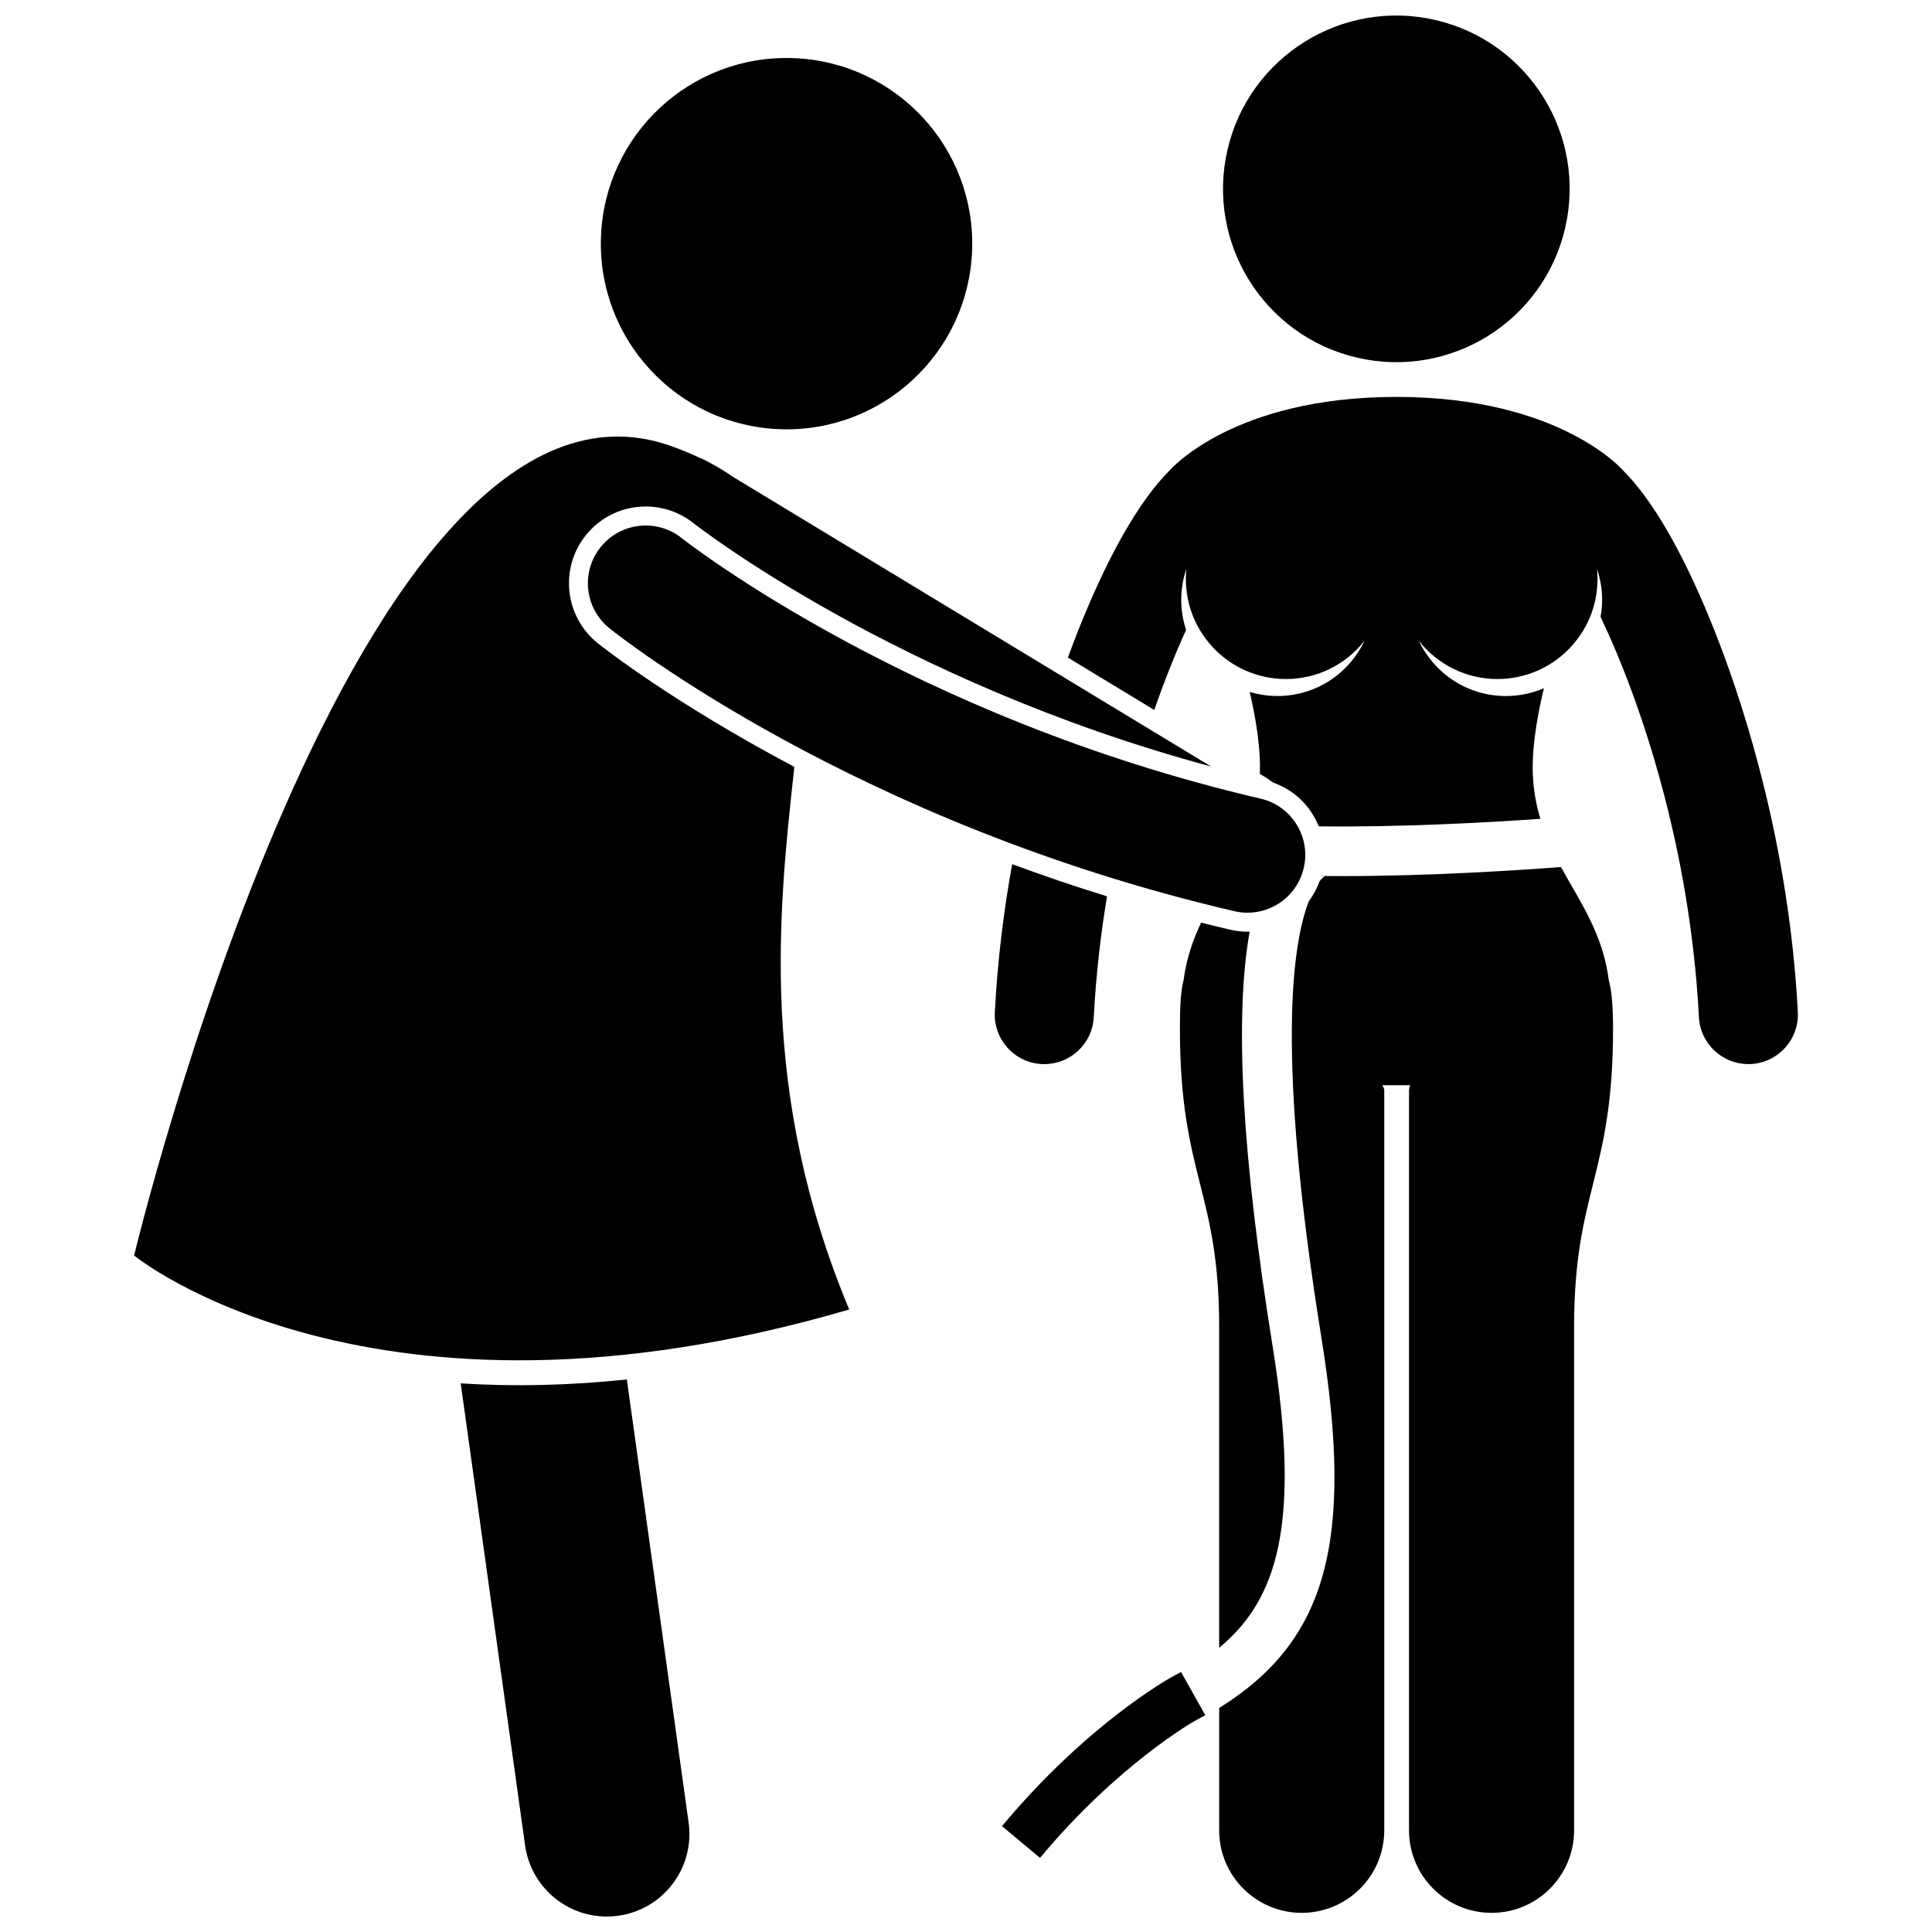
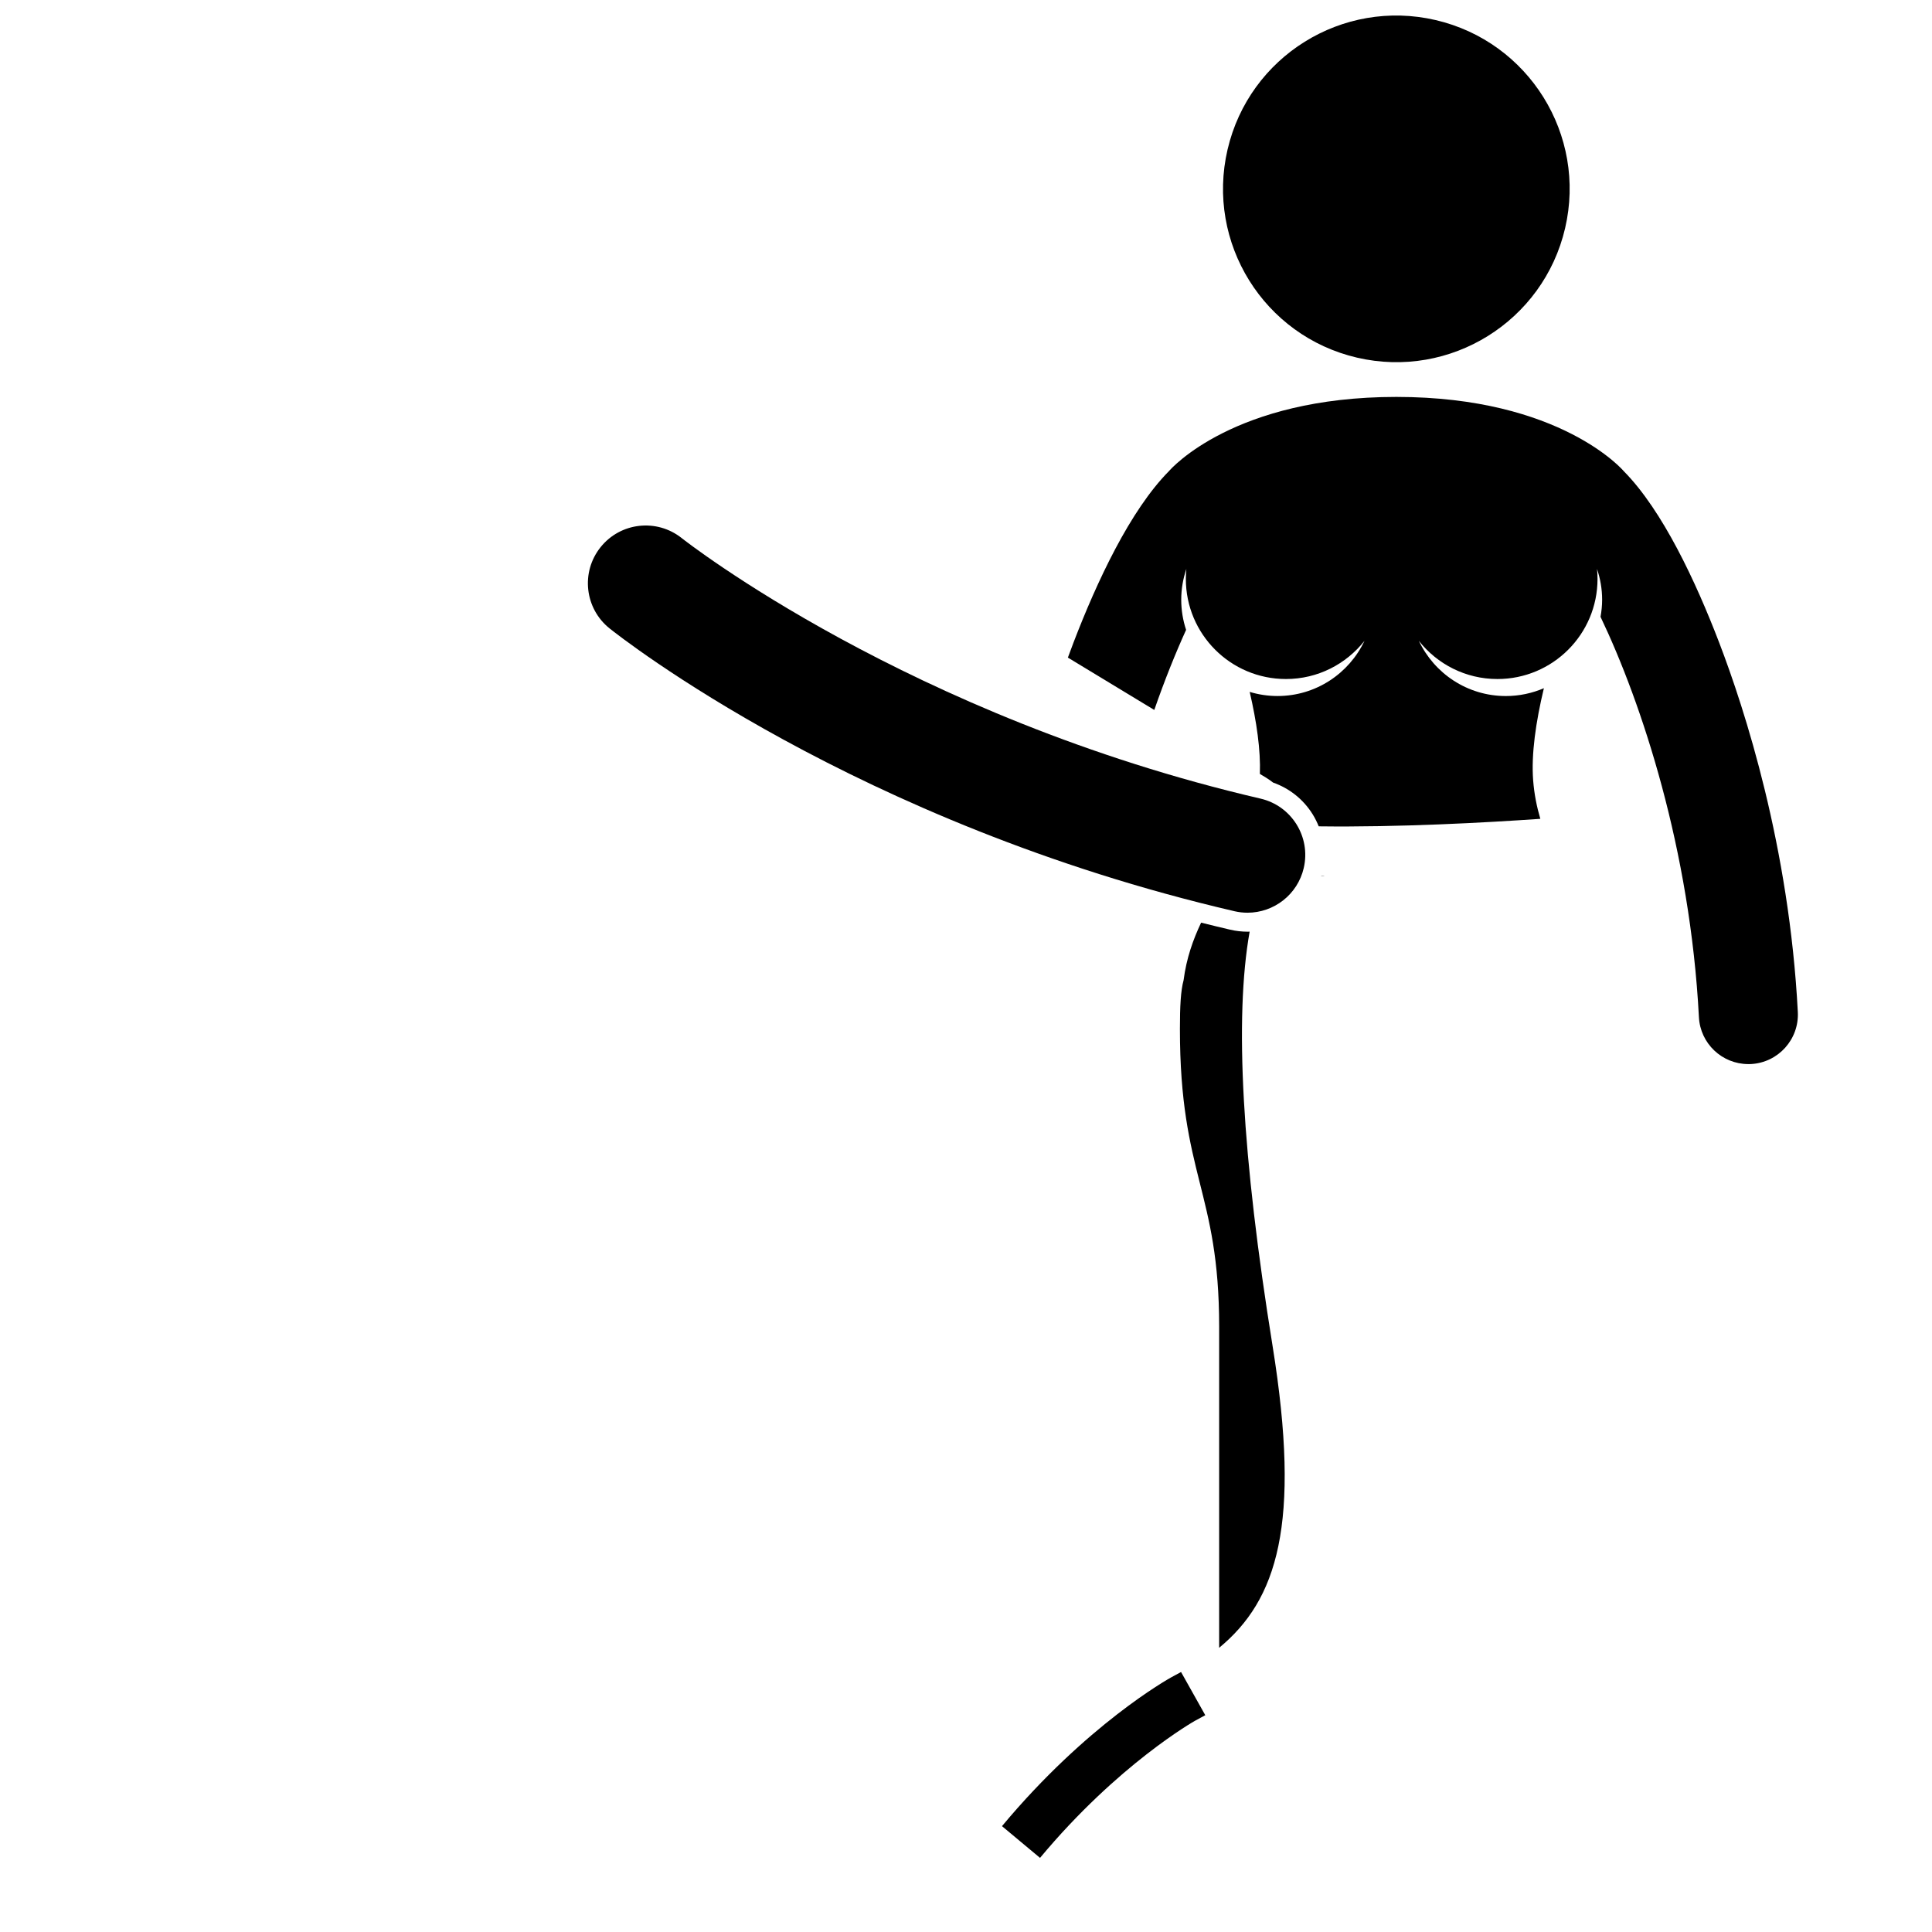
<svg xmlns="http://www.w3.org/2000/svg" width="800px" height="800px" version="1.1" viewBox="144 144 512 512">
  <defs>
    <clipPath id="b">
      <path d="m468 148.09h92v91.906h-92z" />
    </clipPath>
    <clipPath id="a">
      <path d="m266 509h61v142.9h-61z" />
    </clipPath>
  </defs>
  <path d="m494.13 376.2c0.484 0.023 0.77-0.016 0.922-0.047-0.301-0.004-0.605-0.008-0.906-0.012-0.004 0.02-0.012 0.039-0.016 0.059z" />
-   <path d="m495.13 376.15c-0.18 0.105-0.711 0.484-1.434 1.395-0.695 1.922-1.652 3.695-2.836 5.277-4.394 11.266-8.754 40.688 3.34 115.75 8.719 54.113 1.328 80.367-27.109 98.066v32.41c0 12.082 9.793 21.875 21.875 21.875 12.078 0 21.875-9.793 21.875-21.875v-196.18c0-0.379-0.484-1.27-0.504-1.27h7.406c-0.02 0-0.34 0.891-0.34 1.27v196.18c0 12.082 9.793 21.875 21.875 21.875 12.074 0 21.875-9.793 21.875-21.875v-133.47c0-35.988 10.32-40.043 10.32-78.883 0-5.981-0.359-10.129-1.121-12.914-1.609-12.453-7.606-20.727-12.68-30.004-13.234 0.996-35.723 2.398-57.867 2.398-1.566 0-3.113-0.008-4.676-0.023z" />
  <path d="m481.24 500.66c-8.07-50.086-10.16-86.805-6.07-109.77-0.152 0.004-0.352 0.02-0.504 0.02-1.551 0-3.137-0.18-4.648-0.531-2.594-0.605-5.164-1.234-7.707-1.871-2.144 4.527-3.894 9.43-4.648 15.262-0.762 2.781-0.973 6.934-0.973 12.918 0 38.84 10.398 42.895 10.398 78.879v85.117c15.312-12.664 21.801-32.551 14.152-80.023z" />
-   <path d="m407.64 412.2c-0.375 7.238 5.188 13.41 12.426 13.789 0.23 0.012 0.465 0.016 0.695 0.016 6.938 0 12.73-5.438 13.098-12.441 0.578-11.086 1.82-21.801 3.512-32.023-8.742-2.703-17.129-5.562-25.137-8.527-2.18 12.07-3.867 25.242-4.594 39.188z" />
  <path d="m607.32 426c0.227 0 0.461-0.008 0.695-0.016 7.238-0.379 12.801-6.551 12.426-13.789-2.285-43.871-14.055-80.195-20.859-97.949-6.156-16.043-14.957-34.949-25.258-45.371 0 0-16.574-19.688-60.277-19.688-42.961 0-59.695 19.012-60.254 19.656-10.312 10.41-19.129 29.344-25.289 45.402-0.477 1.246-0.984 2.602-1.504 4.023l22.898 13.875c2.762-7.953 5.637-15.074 8.43-21.223-0.828-2.512-1.289-5.191-1.289-7.984 0-2.856 0.488-5.594 1.355-8.156-0.086 0.867-0.133 1.746-0.133 2.637 0 14.656 11.875 26.531 26.527 26.531 8.449 0 15.957-3.965 20.816-10.121-4.09 8.637-12.859 14.625-23.047 14.625-2.566 0-5.039-0.387-7.375-1.09 1.836 7.887 2.922 15.41 2.699 21.734l1.574 0.953c0.676 0.41 1.312 0.863 1.926 1.34 4.348 1.527 8.027 4.453 10.496 8.422 0.633 1.02 1.156 2.086 1.598 3.176 21.195 0.27 43.961-0.965 58.727-1.992-0.922-3.113-1.613-6.457-1.902-10.195-0.531-6.902 0.699-15.461 2.844-24.422-3.094 1.332-6.5 2.078-10.082 2.078-10.191 0-18.957-5.984-23.047-14.621 4.859 6.152 12.367 10.113 20.816 10.113 14.652 0 26.527-11.875 26.527-26.531 0-0.891-0.047-1.77-0.133-2.637 0.867 2.562 1.355 5.301 1.355 8.156 0 1.547-0.16 3.055-0.426 4.523 10.906 22.844 23.758 61.617 26.074 106.09 0.359 7.008 6.152 12.445 13.09 12.445z" />
  <g clip-path="url(#b)">
    <path d="m524.46 149.32c24.703 5.754 40.066 30.441 34.312 55.145-5.754 24.707-30.441 40.066-55.145 34.316-24.703-5.754-40.066-30.445-34.312-55.148 5.75-24.703 30.441-40.066 55.145-34.312" />
  </g>
  <path d="m456.99 587.1c-0.797 0.445-1.613 0.887-2.559 1.387-0.906 0.5-22.484 12.57-44.895 39.461l10.082 8.406c20.723-24.867 40.957-36.266 41.039-36.312 0.938-0.492 1.855-0.992 2.754-1.496z" />
  <g clip-path="url(#a)">
-     <path d="m266.09 510.6 17.066 122.45c1.523 10.941 10.895 18.855 21.641 18.855 1.008 0 2.023-0.066 3.051-0.211 11.965-1.668 20.312-12.719 18.645-24.688l-16.371-117.43c-15.16 1.582-29.855 1.938-44.031 1.031z" />
-   </g>
-   <path d="m332.03 266.61-0.211-0.125c-0.797-0.484-1.629-0.871-2.469-1.195-2.312-1.086-4.785-2.117-7.469-3.07-83.754-29.859-142.34 214.5-142.34 214.5s62.637 51.453 189.51 14.309c-24.098-57.66-18.676-106-14.539-143.8-32.164-17.012-50.691-31.645-52.105-32.77-8.758-7.012-10.18-19.84-3.168-28.598 3.883-4.852 9.676-7.633 15.895-7.633 4.586 0 9.09 1.578 12.688 4.449 0.551 0.434 53.648 41.977 137.14 64.469l-94.168-57.055-13.531-8.195-19.055-11.547c-1.883-1.316-3.93-2.566-6.176-3.746z" />
-   <path d="m354.24 159.4c27.16 0.992 48.371 23.812 47.379 50.969-0.996 27.156-23.82 48.367-50.98 47.371-27.16-0.996-48.371-23.816-47.375-50.973 0.996-27.156 23.82-48.363 50.977-47.367" />
+     </g>
  <path d="m471.13 385.48c1.164 0.27 2.328 0.398 3.477 0.398 6.965 0 13.262-4.781 14.902-11.852 1.914-8.238-3.211-16.469-11.449-18.383-93.129-21.641-152.8-68.559-153.39-69.031-6.609-5.273-16.23-4.199-21.512 2.398-5.285 6.602-4.219 16.238 2.383 21.523 2.625 2.102 65.332 51.648 165.59 74.945z" />
</svg>